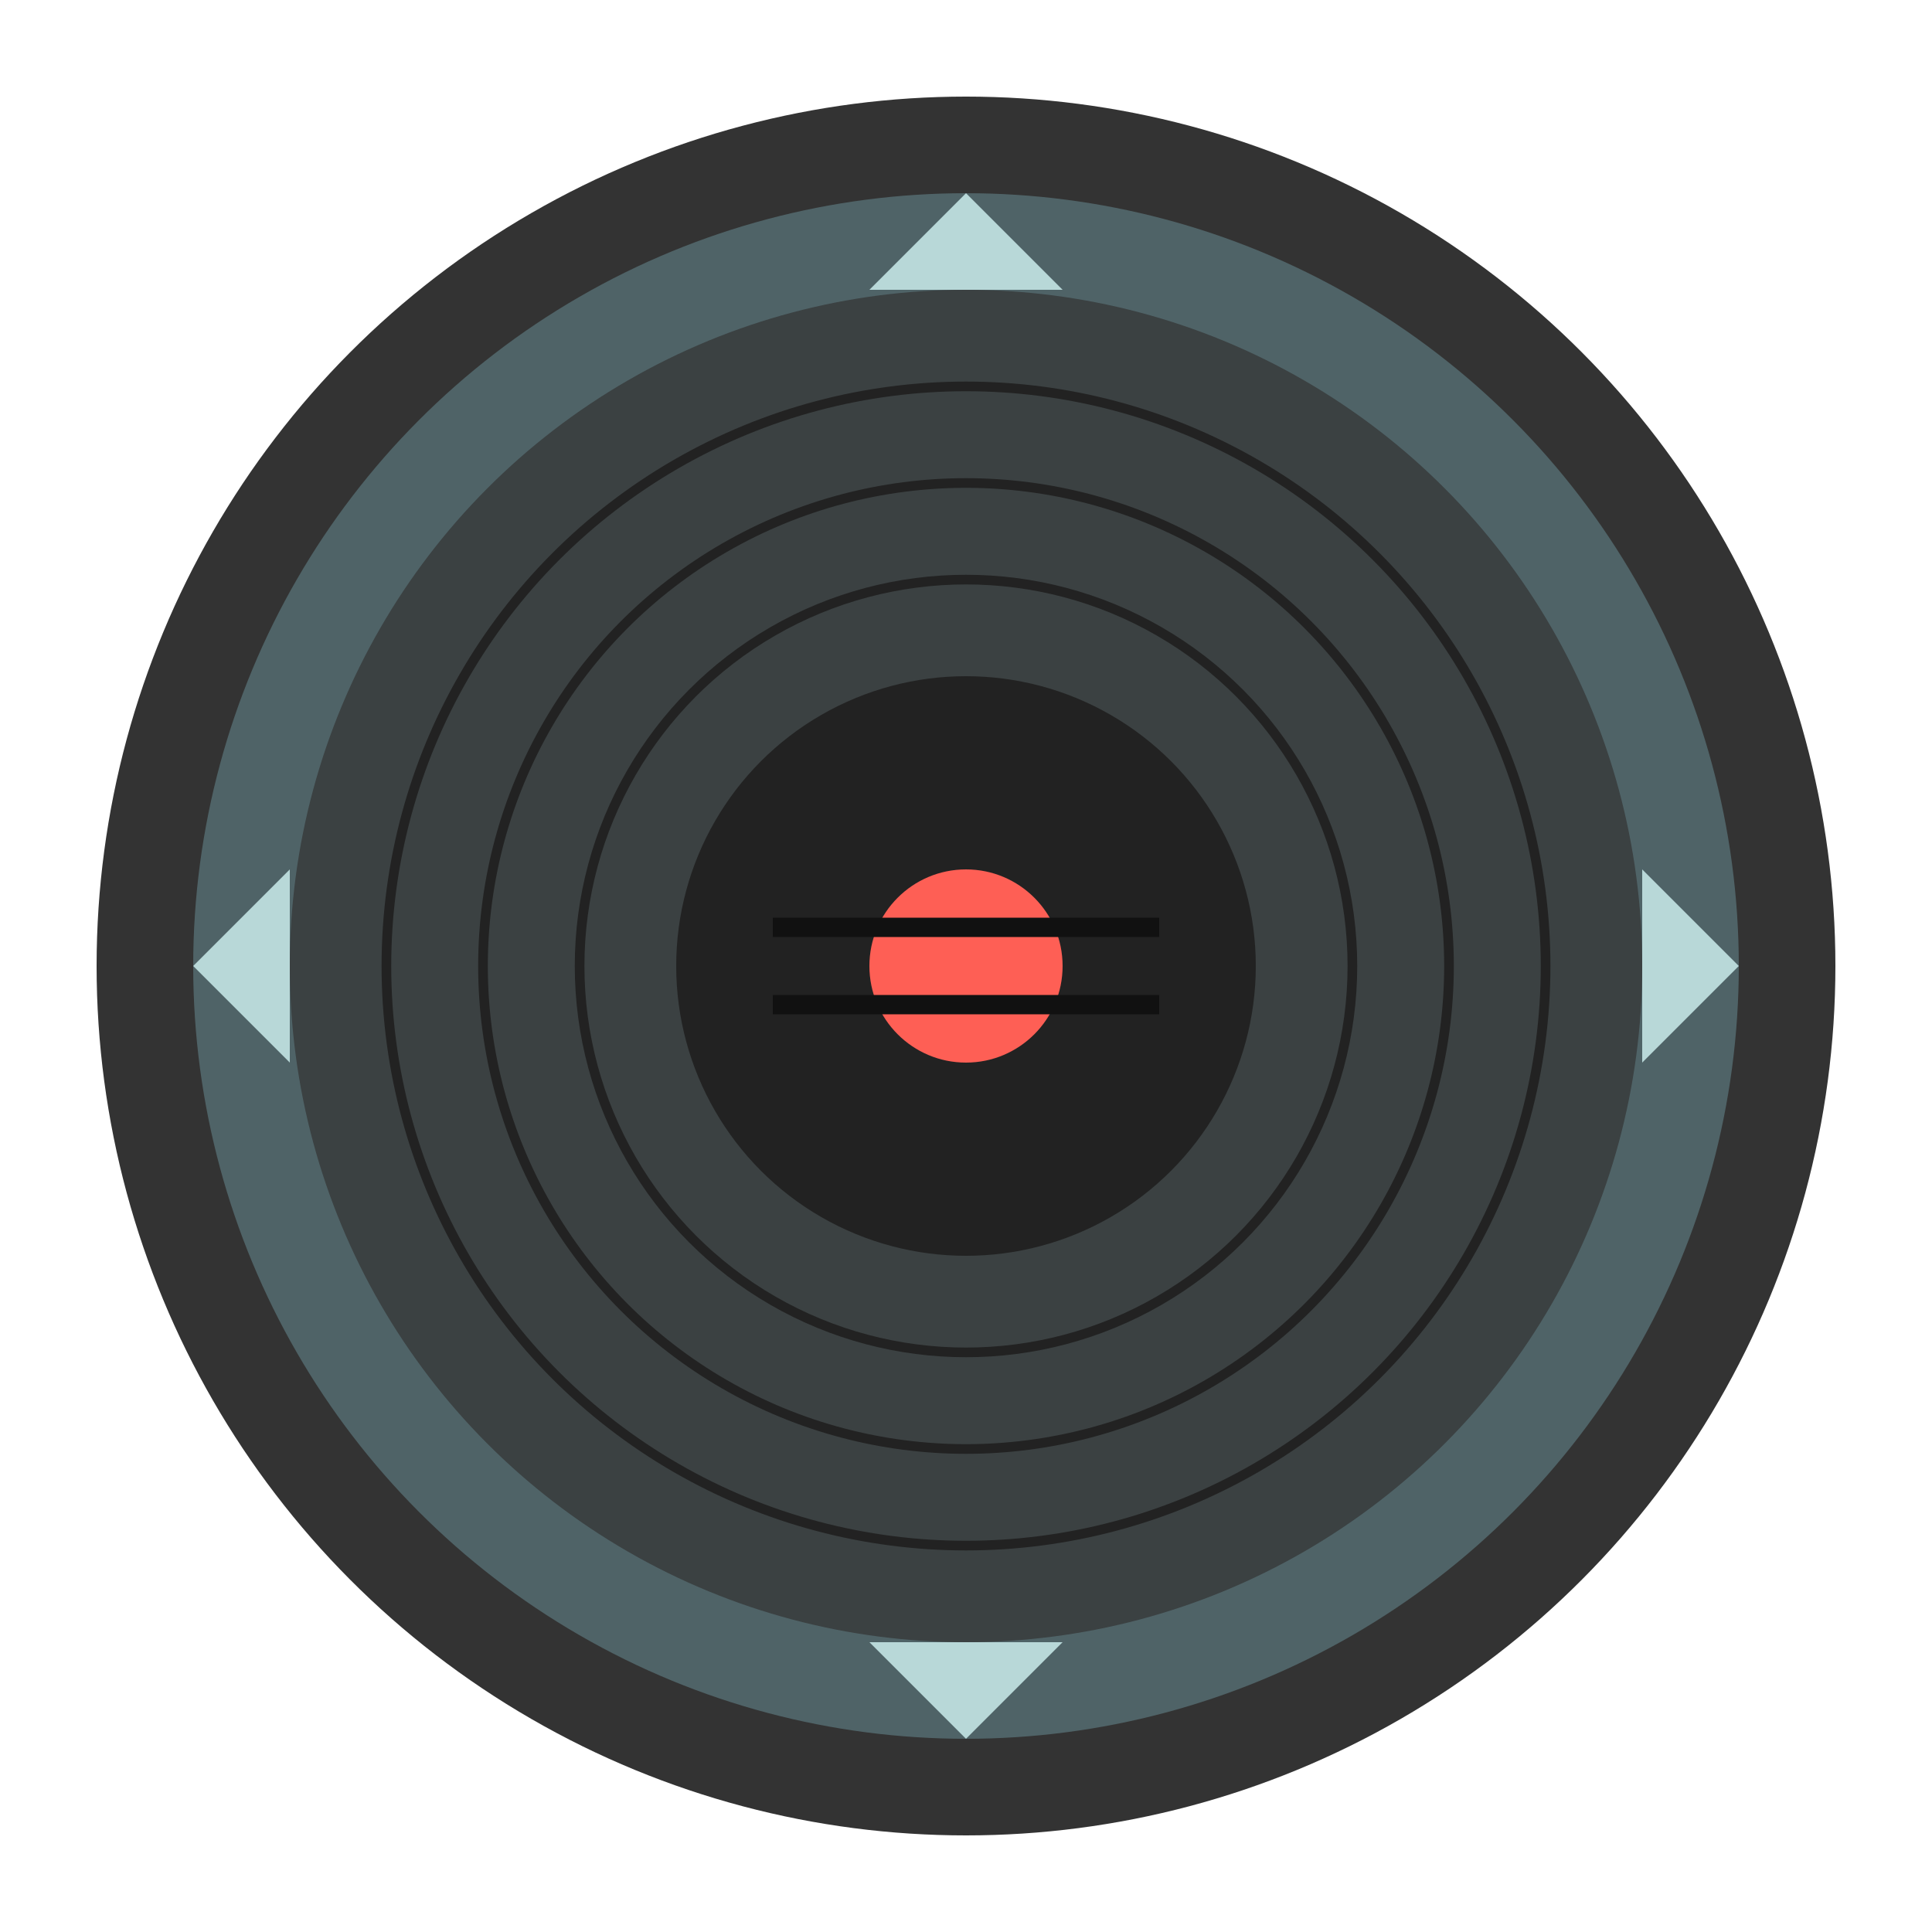
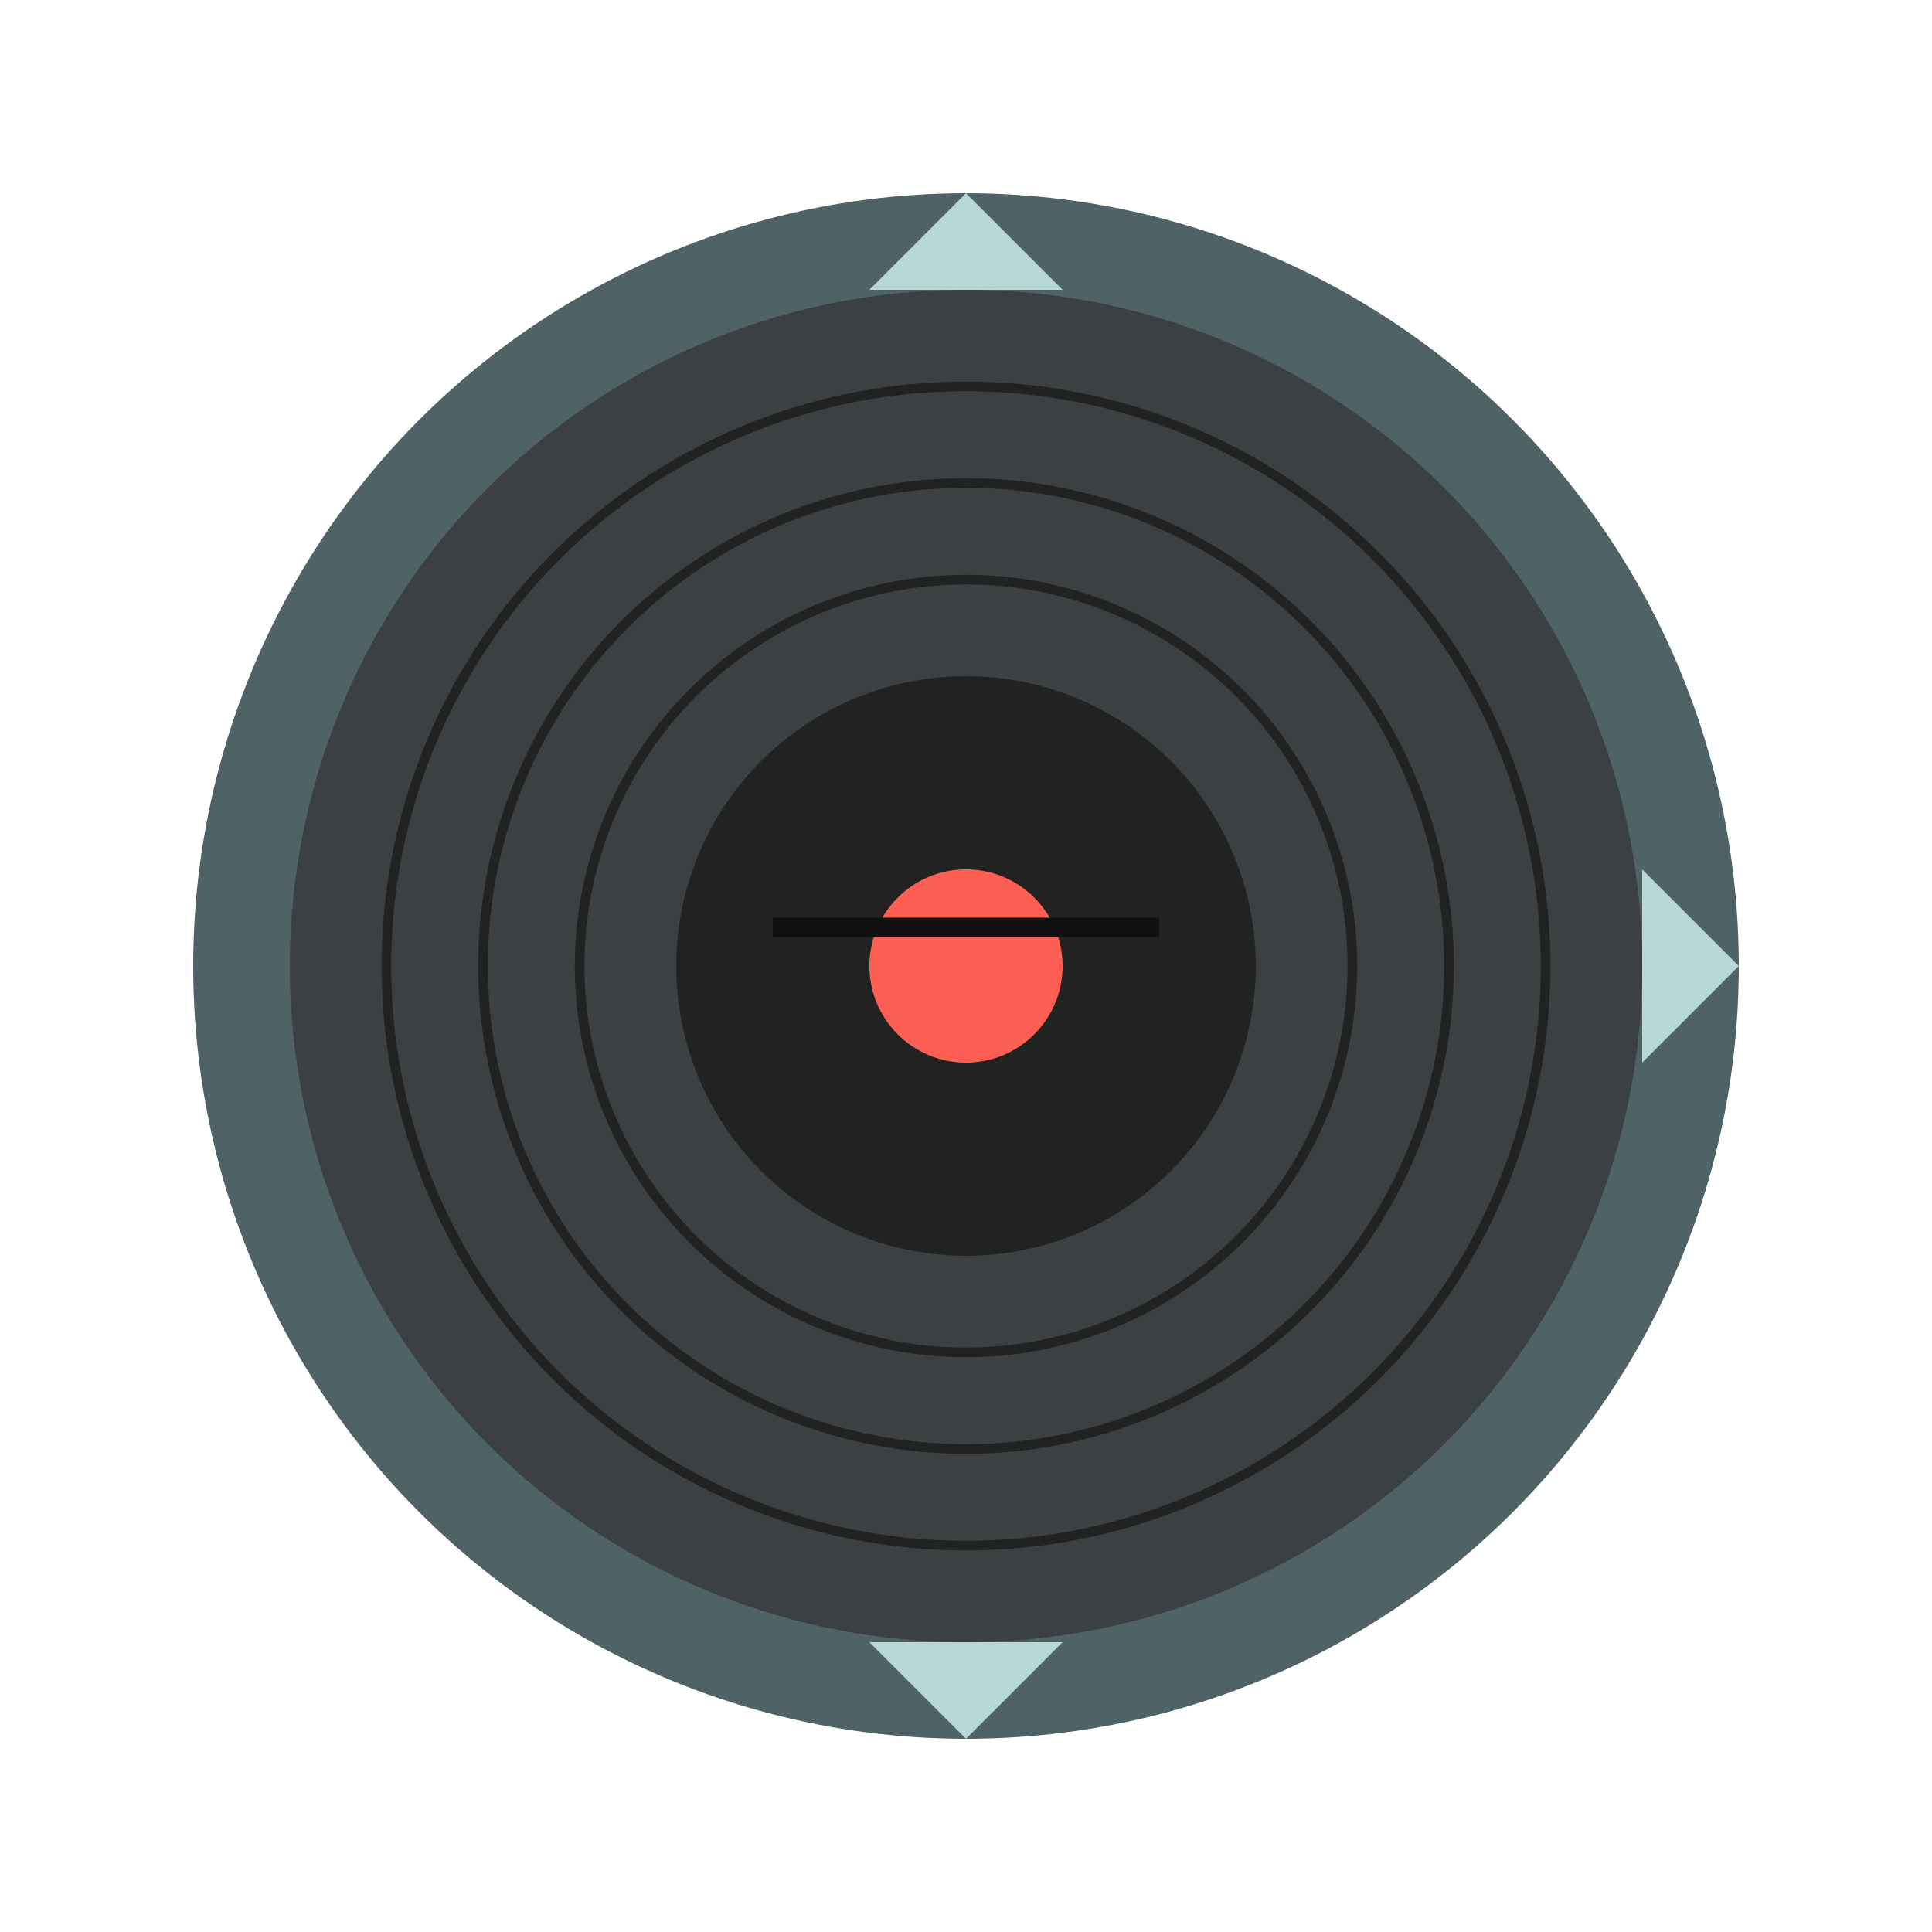
<svg xmlns="http://www.w3.org/2000/svg" width="100" height="100" viewBox="0 0 100 100">
-   <circle cx="50" cy="50" r="45" fill="#333" />
  <circle cx="50" cy="50" r="40" fill="#4F6367" />
  <circle cx="50" cy="50" r="35" fill="#333" opacity="0.7" />
  <circle cx="50" cy="50" r="15" fill="#222" />
  <circle cx="50" cy="50" r="5" fill="#FE5F55" />
  <circle cx="50" cy="50" r="30" fill="none" stroke="#222" stroke-width="0.5" />
  <circle cx="50" cy="50" r="25" fill="none" stroke="#222" stroke-width="0.5" />
  <circle cx="50" cy="50" r="20" fill="none" stroke="#222" stroke-width="0.5" />
  <line x1="40" y1="48" x2="60" y2="48" stroke="#111" stroke-width="1" />
-   <line x1="40" y1="52" x2="60" y2="52" stroke="#111" stroke-width="1" />
  <path d="M50,10 L55,15 L45,15 Z" fill="#B8D8D8" />
  <path d="M90,50 L85,55 L85,45 Z" fill="#B8D8D8" />
  <path d="M50,90 L45,85 L55,85 Z" fill="#B8D8D8" />
-   <path d="M10,50 L15,45 L15,55 Z" fill="#B8D8D8" />
</svg>